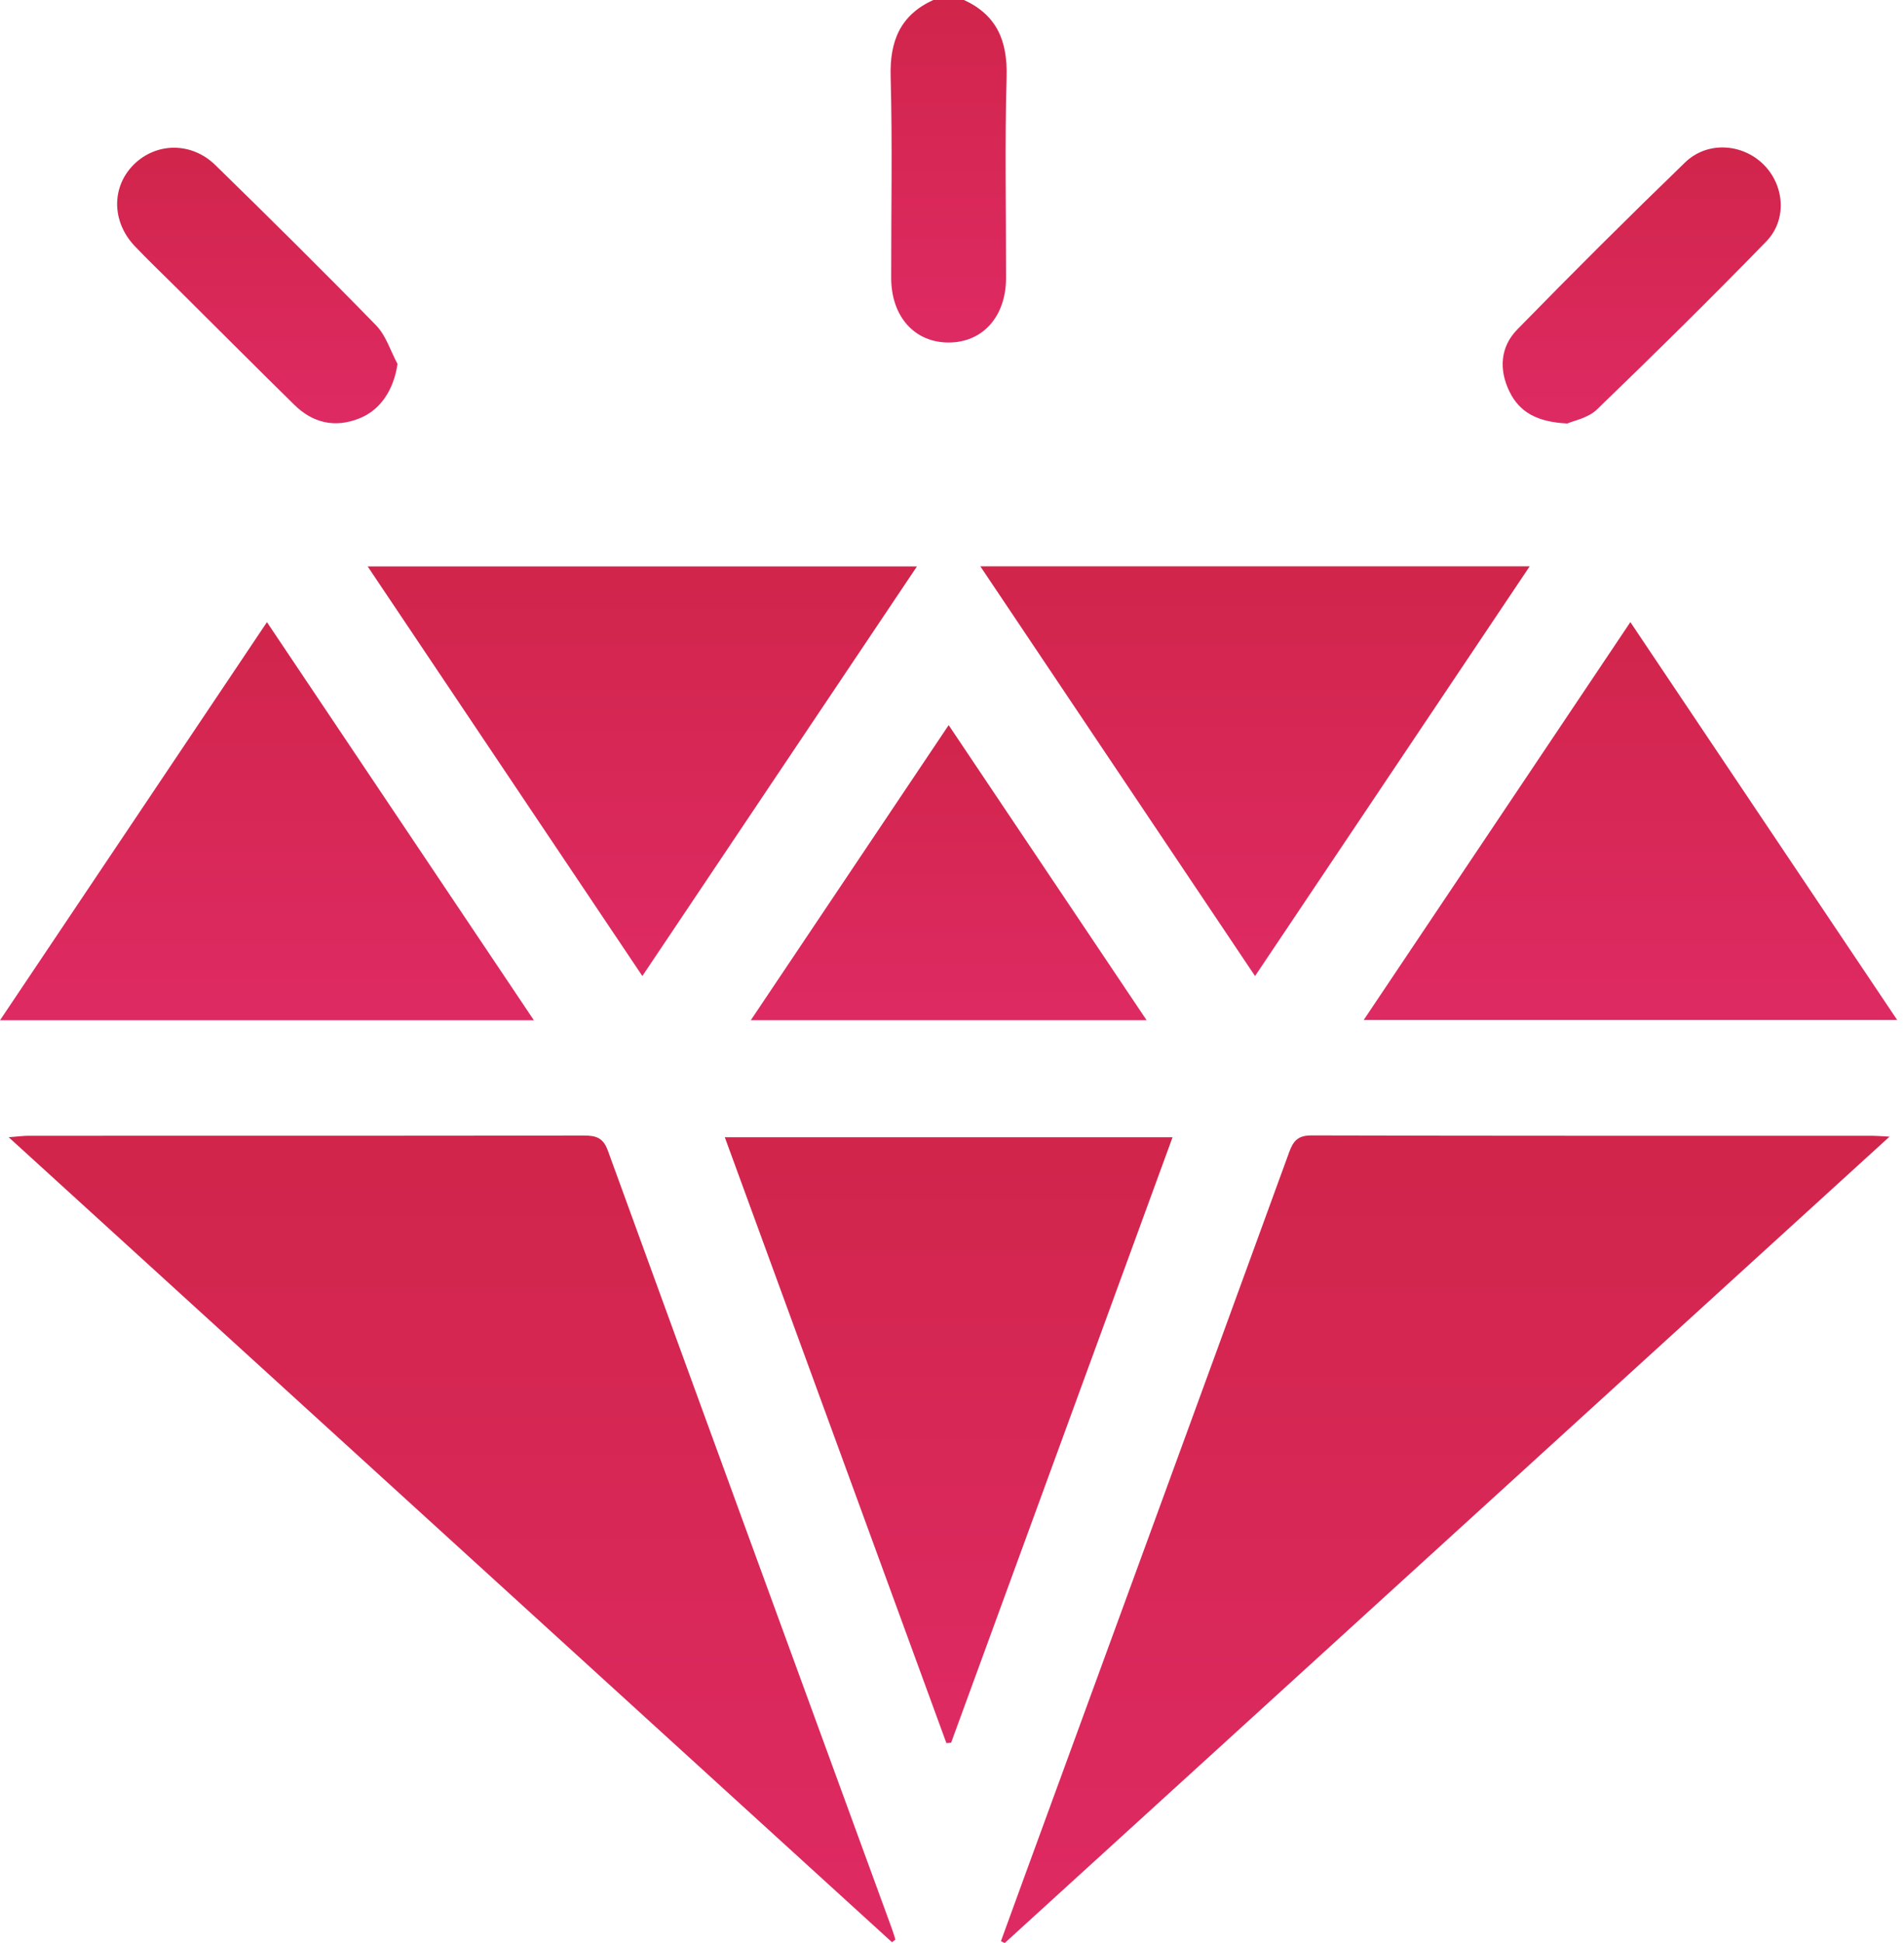
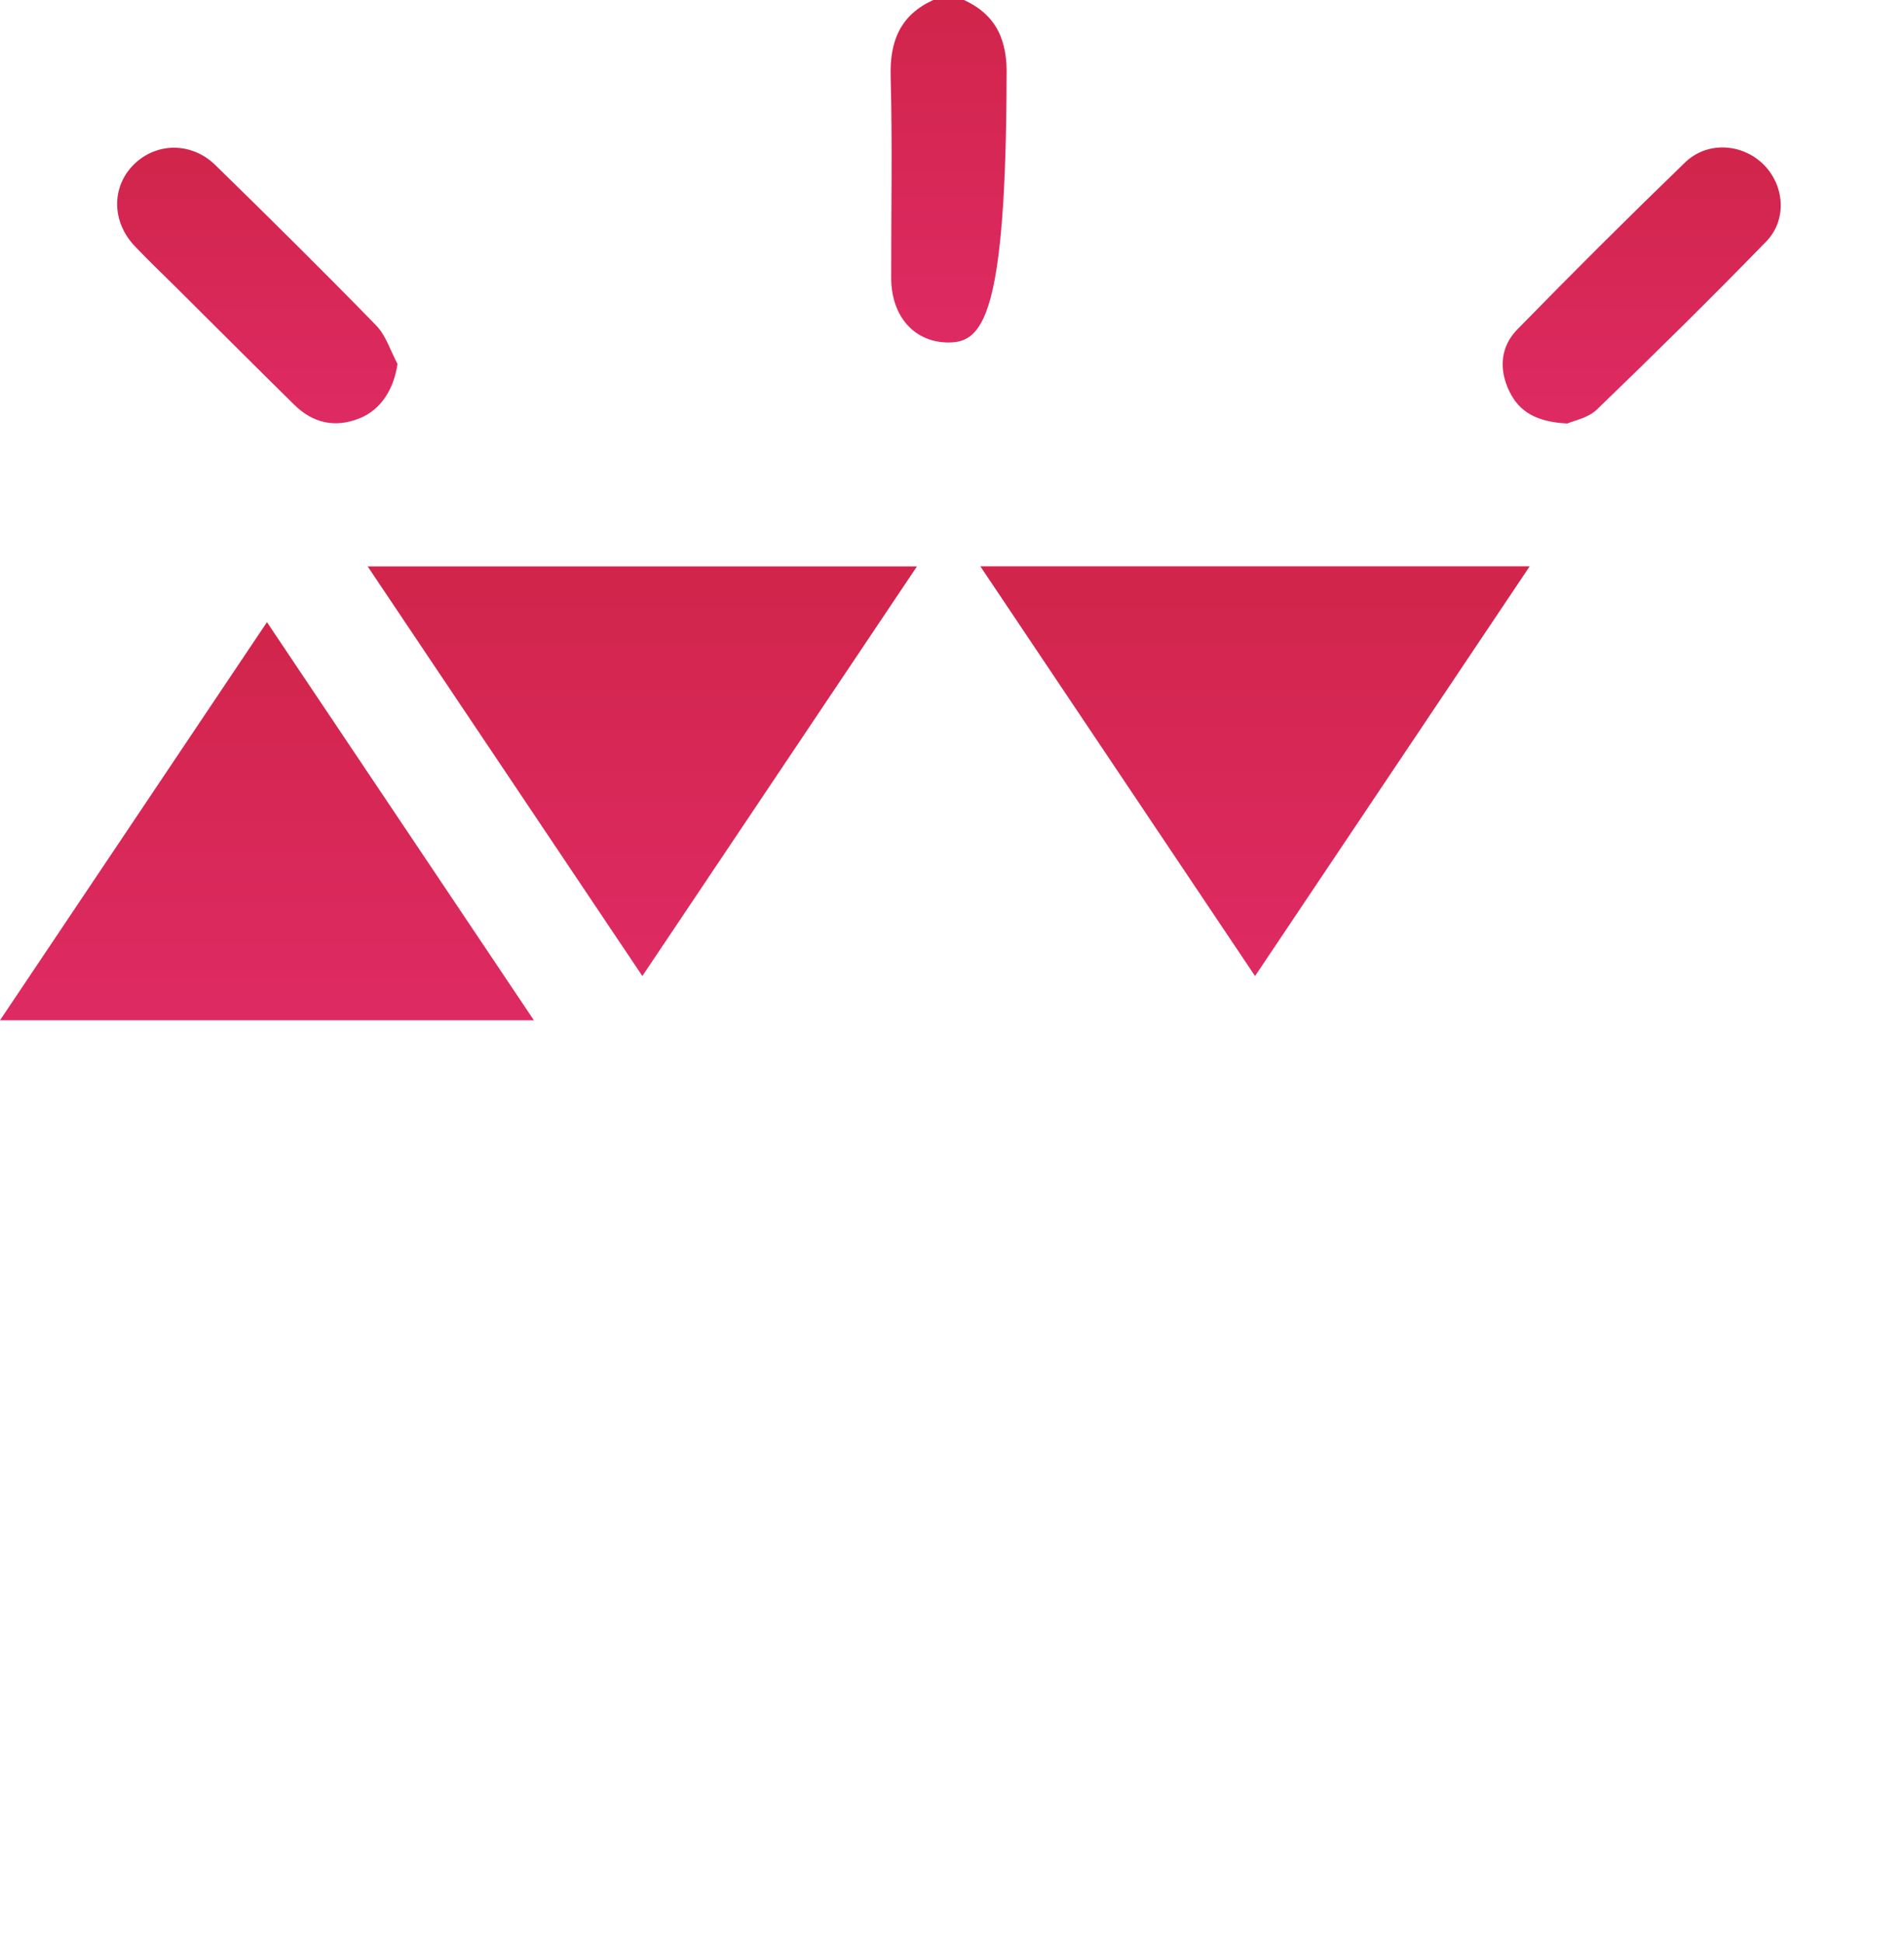
<svg xmlns="http://www.w3.org/2000/svg" width="49" height="50" viewBox="0 0 49 50" fill="none">
  <g clip-path="url(#clip0_6322_8840)">
-     <path d="M24.808 8.5496e-05C25.659 0.391 25.93 1.059 25.905 1.971C25.858 3.698 25.893 5.427 25.891 7.155C25.889 8.147 25.29 8.814 24.412 8.814C23.535 8.814 22.937 8.146 22.935 7.154C22.933 5.426 22.968 3.697 22.921 1.97C22.896 1.058 23.167 0.389 24.02 -0.001C24.282 8.5496e-05 24.545 8.5496e-05 24.808 8.5496e-05Z" fill="url(#paint0_linear_6322_8840)" />
-     <path d="M25.759 49.953C25.964 49.39 26.168 48.828 26.374 48.265C28.642 42.065 30.913 35.864 33.173 29.661C33.279 29.367 33.395 29.217 33.751 29.218C38.561 29.231 43.372 29.227 48.184 29.227C48.28 29.227 48.376 29.237 48.627 29.25C40.977 36.222 33.416 43.111 25.857 50C25.824 49.984 25.792 49.968 25.759 49.953Z" fill="url(#paint1_linear_6322_8840)" />
-     <path d="M22.956 49.98C15.407 43.102 7.858 36.224 0.224 29.265C0.464 29.247 0.598 29.227 0.732 29.227C5.495 29.226 10.257 29.229 15.02 29.221C15.332 29.221 15.52 29.271 15.642 29.605C18.073 36.286 20.515 42.964 22.957 49.642C22.99 49.731 23.015 49.821 23.044 49.911C23.013 49.933 22.985 49.957 22.956 49.98Z" fill="url(#paint2_linear_6322_8840)" />
-     <path d="M24.356 44.856C22.461 39.678 20.568 34.499 18.653 29.265C22.511 29.265 26.303 29.265 30.176 29.265C28.268 34.484 26.373 39.664 24.478 44.844C24.436 44.85 24.397 44.854 24.356 44.856Z" fill="url(#paint3_linear_6322_8840)" />
+     <path d="M24.808 8.5496e-05C25.659 0.391 25.93 1.059 25.905 1.971C25.889 8.147 25.29 8.814 24.412 8.814C23.535 8.814 22.937 8.146 22.935 7.154C22.933 5.426 22.968 3.697 22.921 1.97C22.896 1.058 23.167 0.389 24.02 -0.001C24.282 8.5496e-05 24.545 8.5496e-05 24.808 8.5496e-05Z" fill="url(#paint0_linear_6322_8840)" />
    <path d="M16.531 25.116C14.158 21.577 11.832 18.109 9.462 14.576C14.197 14.576 18.853 14.576 23.598 14.576C21.234 18.103 18.91 21.569 16.531 25.116Z" fill="url(#paint4_linear_6322_8840)" />
    <path d="M32.299 25.117C29.923 21.575 27.599 18.108 25.229 14.573C29.957 14.573 34.604 14.573 39.367 14.573C37.006 18.096 34.679 21.567 32.299 25.117Z" fill="url(#paint5_linear_6322_8840)" />
    <path d="M0 26.255C2.313 22.806 4.566 19.447 6.87 16.01C9.168 19.435 11.432 22.811 13.74 26.255C9.13 26.255 4.616 26.255 0 26.255Z" fill="url(#paint6_linear_6322_8840)" />
-     <path d="M41.958 16.009C44.262 19.444 46.52 22.811 48.825 26.248C44.221 26.248 39.707 26.248 35.095 26.248C37.384 22.832 39.643 19.464 41.958 16.009Z" fill="url(#paint7_linear_6322_8840)" />
-     <path d="M29.508 26.253C26.078 26.253 22.747 26.253 19.322 26.253C21.033 23.701 22.701 21.215 24.414 18.66C26.118 21.2 27.784 23.684 29.508 26.253Z" fill="url(#paint8_linear_6322_8840)" />
    <path d="M10.23 9.365C10.135 10.018 9.803 10.546 9.248 10.767C8.619 11.018 8.051 10.886 7.574 10.417C6.546 9.406 5.529 8.387 4.507 7.371C4.159 7.025 3.802 6.686 3.465 6.33C2.865 5.695 2.867 4.794 3.456 4.222C4.032 3.663 4.93 3.652 5.54 4.246C6.934 5.608 8.32 6.978 9.679 8.373C9.934 8.634 10.05 9.031 10.23 9.365Z" fill="url(#paint9_linear_6322_8840)" />
    <path d="M40.336 10.898C39.56 10.86 39.104 10.608 38.846 10.075C38.57 9.508 38.61 8.925 39.049 8.477C40.467 7.025 41.906 5.591 43.366 4.18C43.933 3.631 44.827 3.689 45.375 4.223C45.923 4.757 46.003 5.651 45.453 6.216C44.026 7.683 42.568 9.12 41.095 10.54C40.868 10.759 40.493 10.827 40.336 10.898Z" fill="url(#paint10_linear_6322_8840)" />
  </g>
  <defs>
    <linearGradient id="paint0_linear_6322_8840" x1="24.413" y1="-0.001" x2="24.413" y2="8.814" gradientUnits="userSpaceOnUse">
      <stop stop-color="#D1254B" />
      <stop offset="1" stop-color="#DE2A63" />
    </linearGradient>
    <linearGradient id="paint1_linear_6322_8840" x1="37.193" y1="29.218" x2="37.193" y2="50" gradientUnits="userSpaceOnUse">
      <stop stop-color="#D1254B" />
      <stop offset="1" stop-color="#DE2A63" />
    </linearGradient>
    <linearGradient id="paint2_linear_6322_8840" x1="11.634" y1="29.221" x2="11.634" y2="49.98" gradientUnits="userSpaceOnUse">
      <stop stop-color="#D1254B" />
      <stop offset="1" stop-color="#DE2A63" />
    </linearGradient>
    <linearGradient id="paint3_linear_6322_8840" x1="24.415" y1="29.265" x2="24.415" y2="44.856" gradientUnits="userSpaceOnUse">
      <stop stop-color="#D1254B" />
      <stop offset="1" stop-color="#DE2A63" />
    </linearGradient>
    <linearGradient id="paint4_linear_6322_8840" x1="16.53" y1="14.576" x2="16.53" y2="25.116" gradientUnits="userSpaceOnUse">
      <stop stop-color="#D1254B" />
      <stop offset="1" stop-color="#DE2A63" />
    </linearGradient>
    <linearGradient id="paint5_linear_6322_8840" x1="32.298" y1="14.573" x2="32.298" y2="25.117" gradientUnits="userSpaceOnUse">
      <stop stop-color="#D1254B" />
      <stop offset="1" stop-color="#DE2A63" />
    </linearGradient>
    <linearGradient id="paint6_linear_6322_8840" x1="6.87" y1="16.01" x2="6.87" y2="26.255" gradientUnits="userSpaceOnUse">
      <stop stop-color="#D1254B" />
      <stop offset="1" stop-color="#DE2A63" />
    </linearGradient>
    <linearGradient id="paint7_linear_6322_8840" x1="41.96" y1="16.009" x2="41.96" y2="26.248" gradientUnits="userSpaceOnUse">
      <stop stop-color="#D1254B" />
      <stop offset="1" stop-color="#DE2A63" />
    </linearGradient>
    <linearGradient id="paint8_linear_6322_8840" x1="24.415" y1="18.66" x2="24.415" y2="26.253" gradientUnits="userSpaceOnUse">
      <stop stop-color="#D1254B" />
      <stop offset="1" stop-color="#DE2A63" />
    </linearGradient>
    <linearGradient id="paint9_linear_6322_8840" x1="6.622" y1="3.802" x2="6.622" y2="10.892" gradientUnits="userSpaceOnUse">
      <stop stop-color="#D1254B" />
      <stop offset="1" stop-color="#DE2A63" />
    </linearGradient>
    <linearGradient id="paint10_linear_6322_8840" x1="42.249" y1="3.794" x2="42.249" y2="10.898" gradientUnits="userSpaceOnUse">
      <stop stop-color="#D1254B" />
      <stop offset="1" stop-color="#DE2A63" />
    </linearGradient>
    <clipPath id="clip0_6322_8840">
      <rect width="48.825" height="50" fill="white" />
    </clipPath>
  </defs>
</svg>